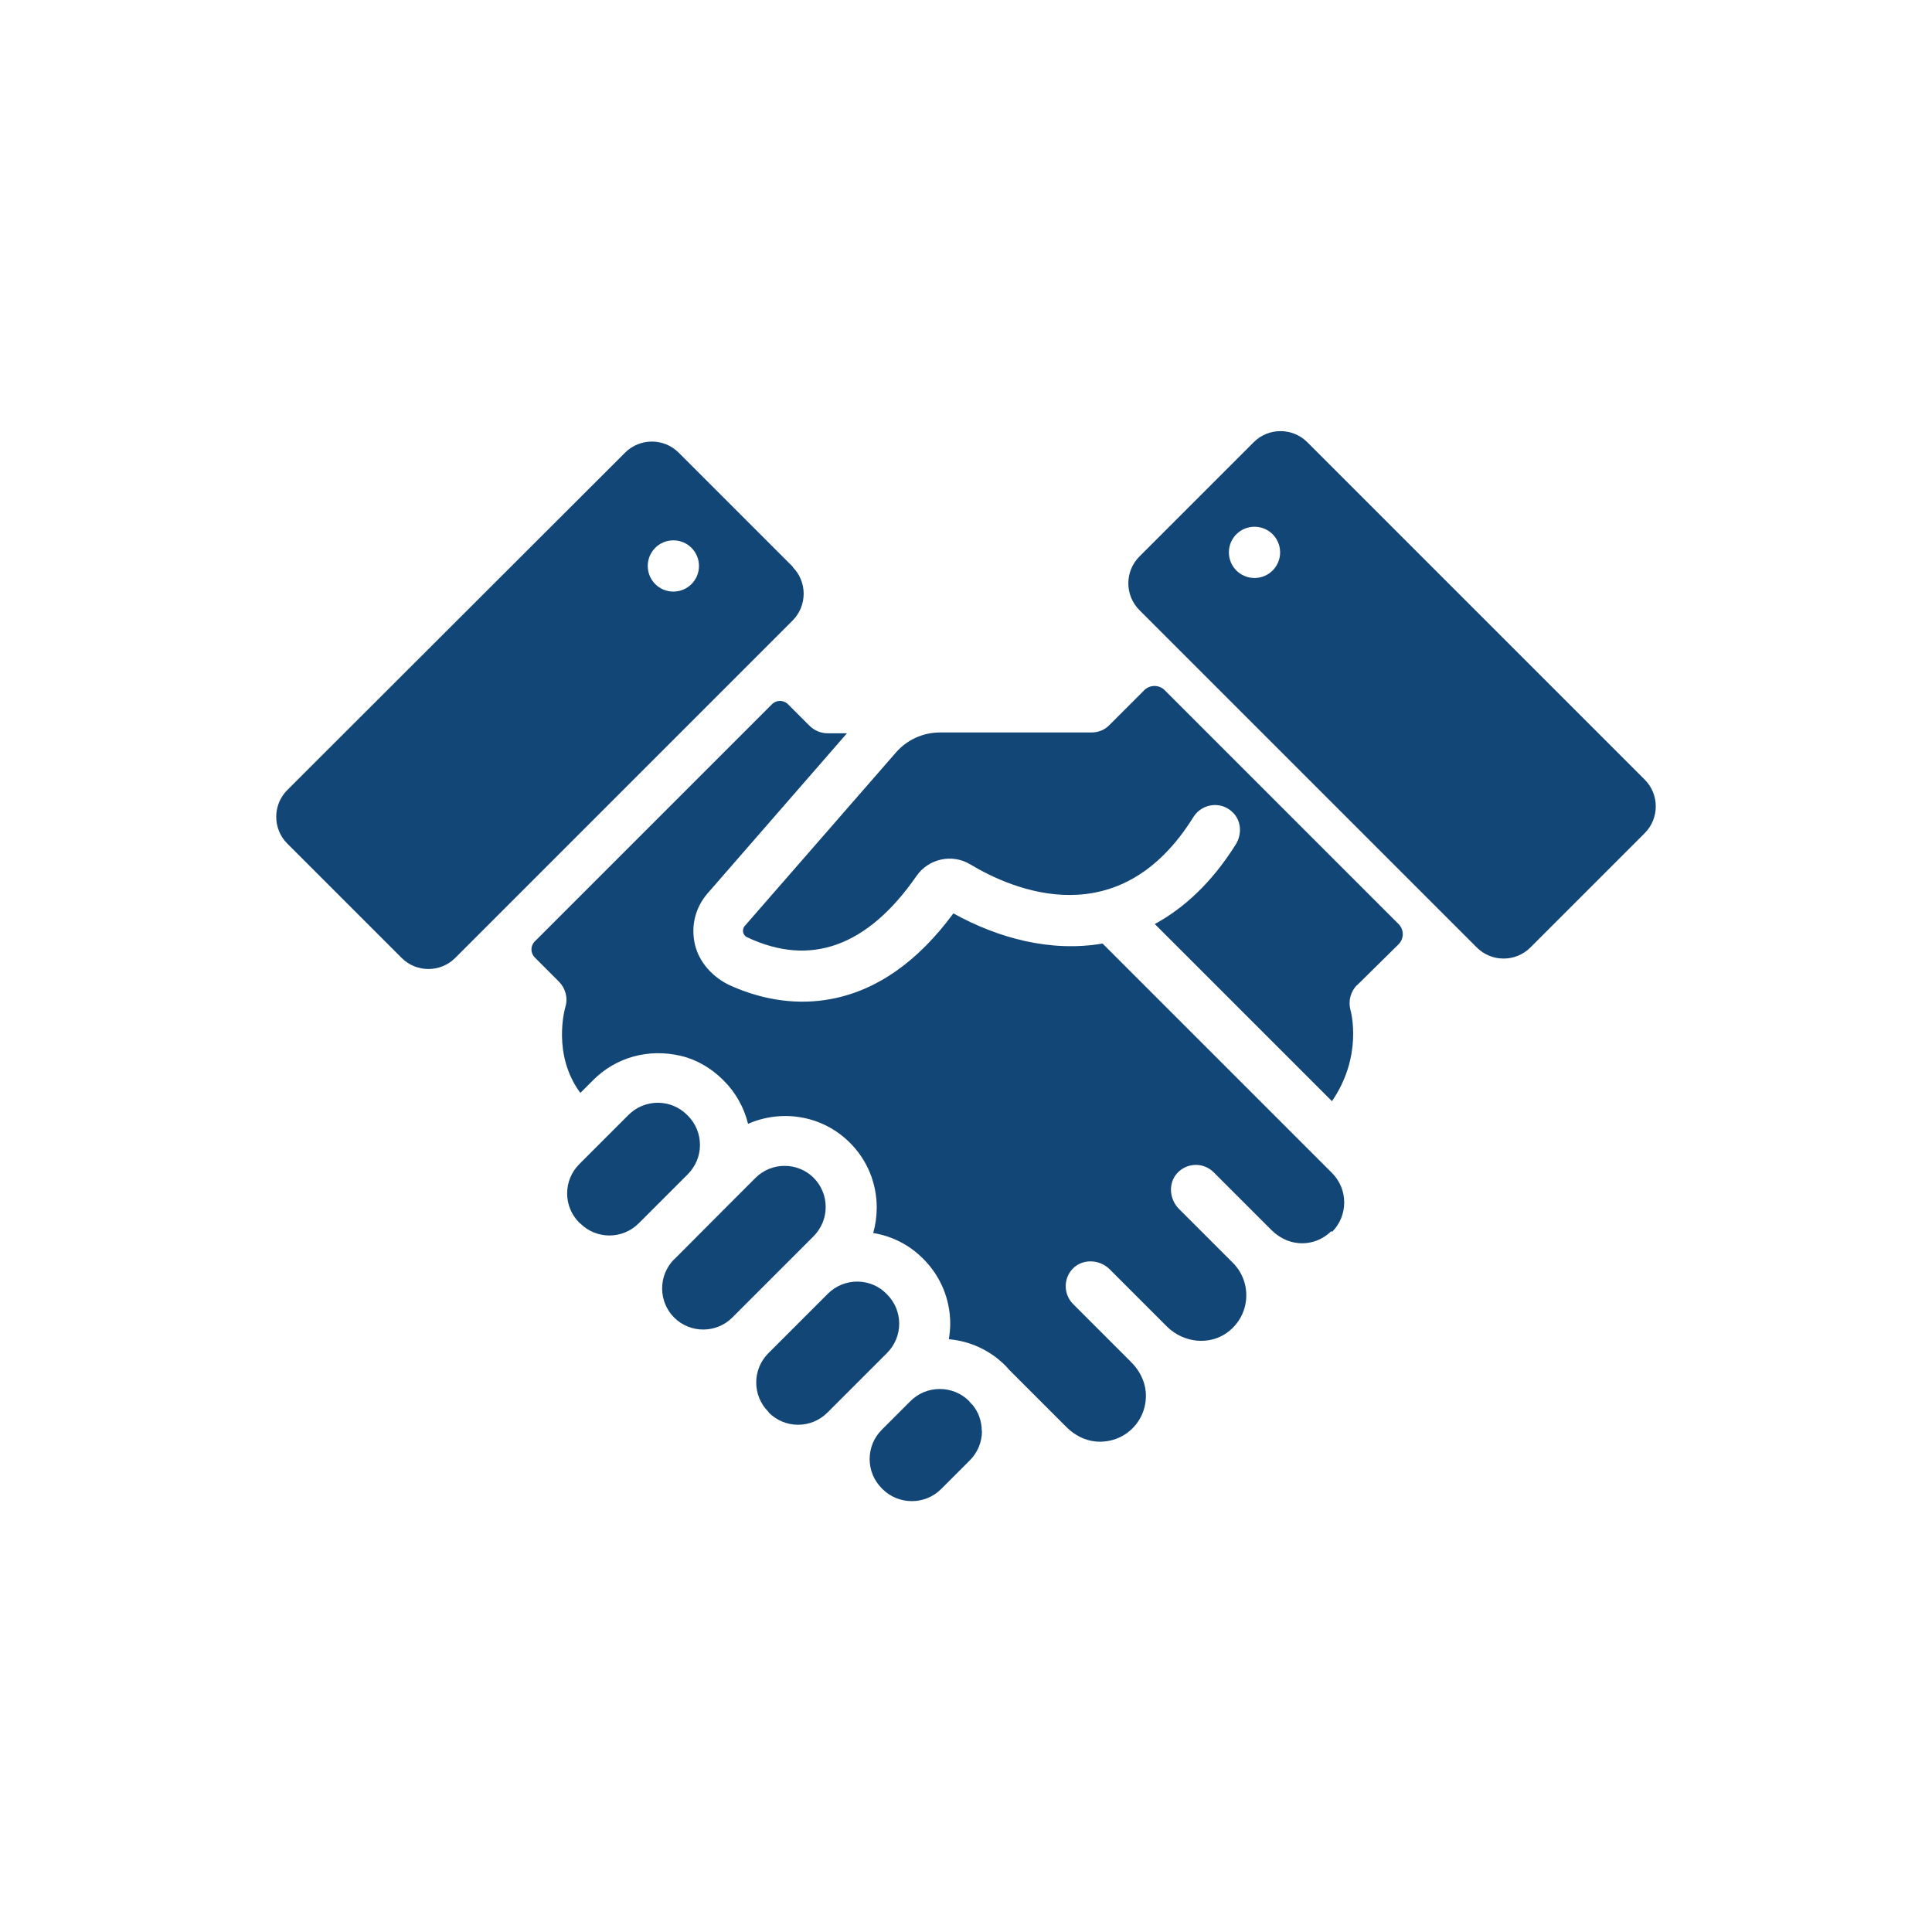
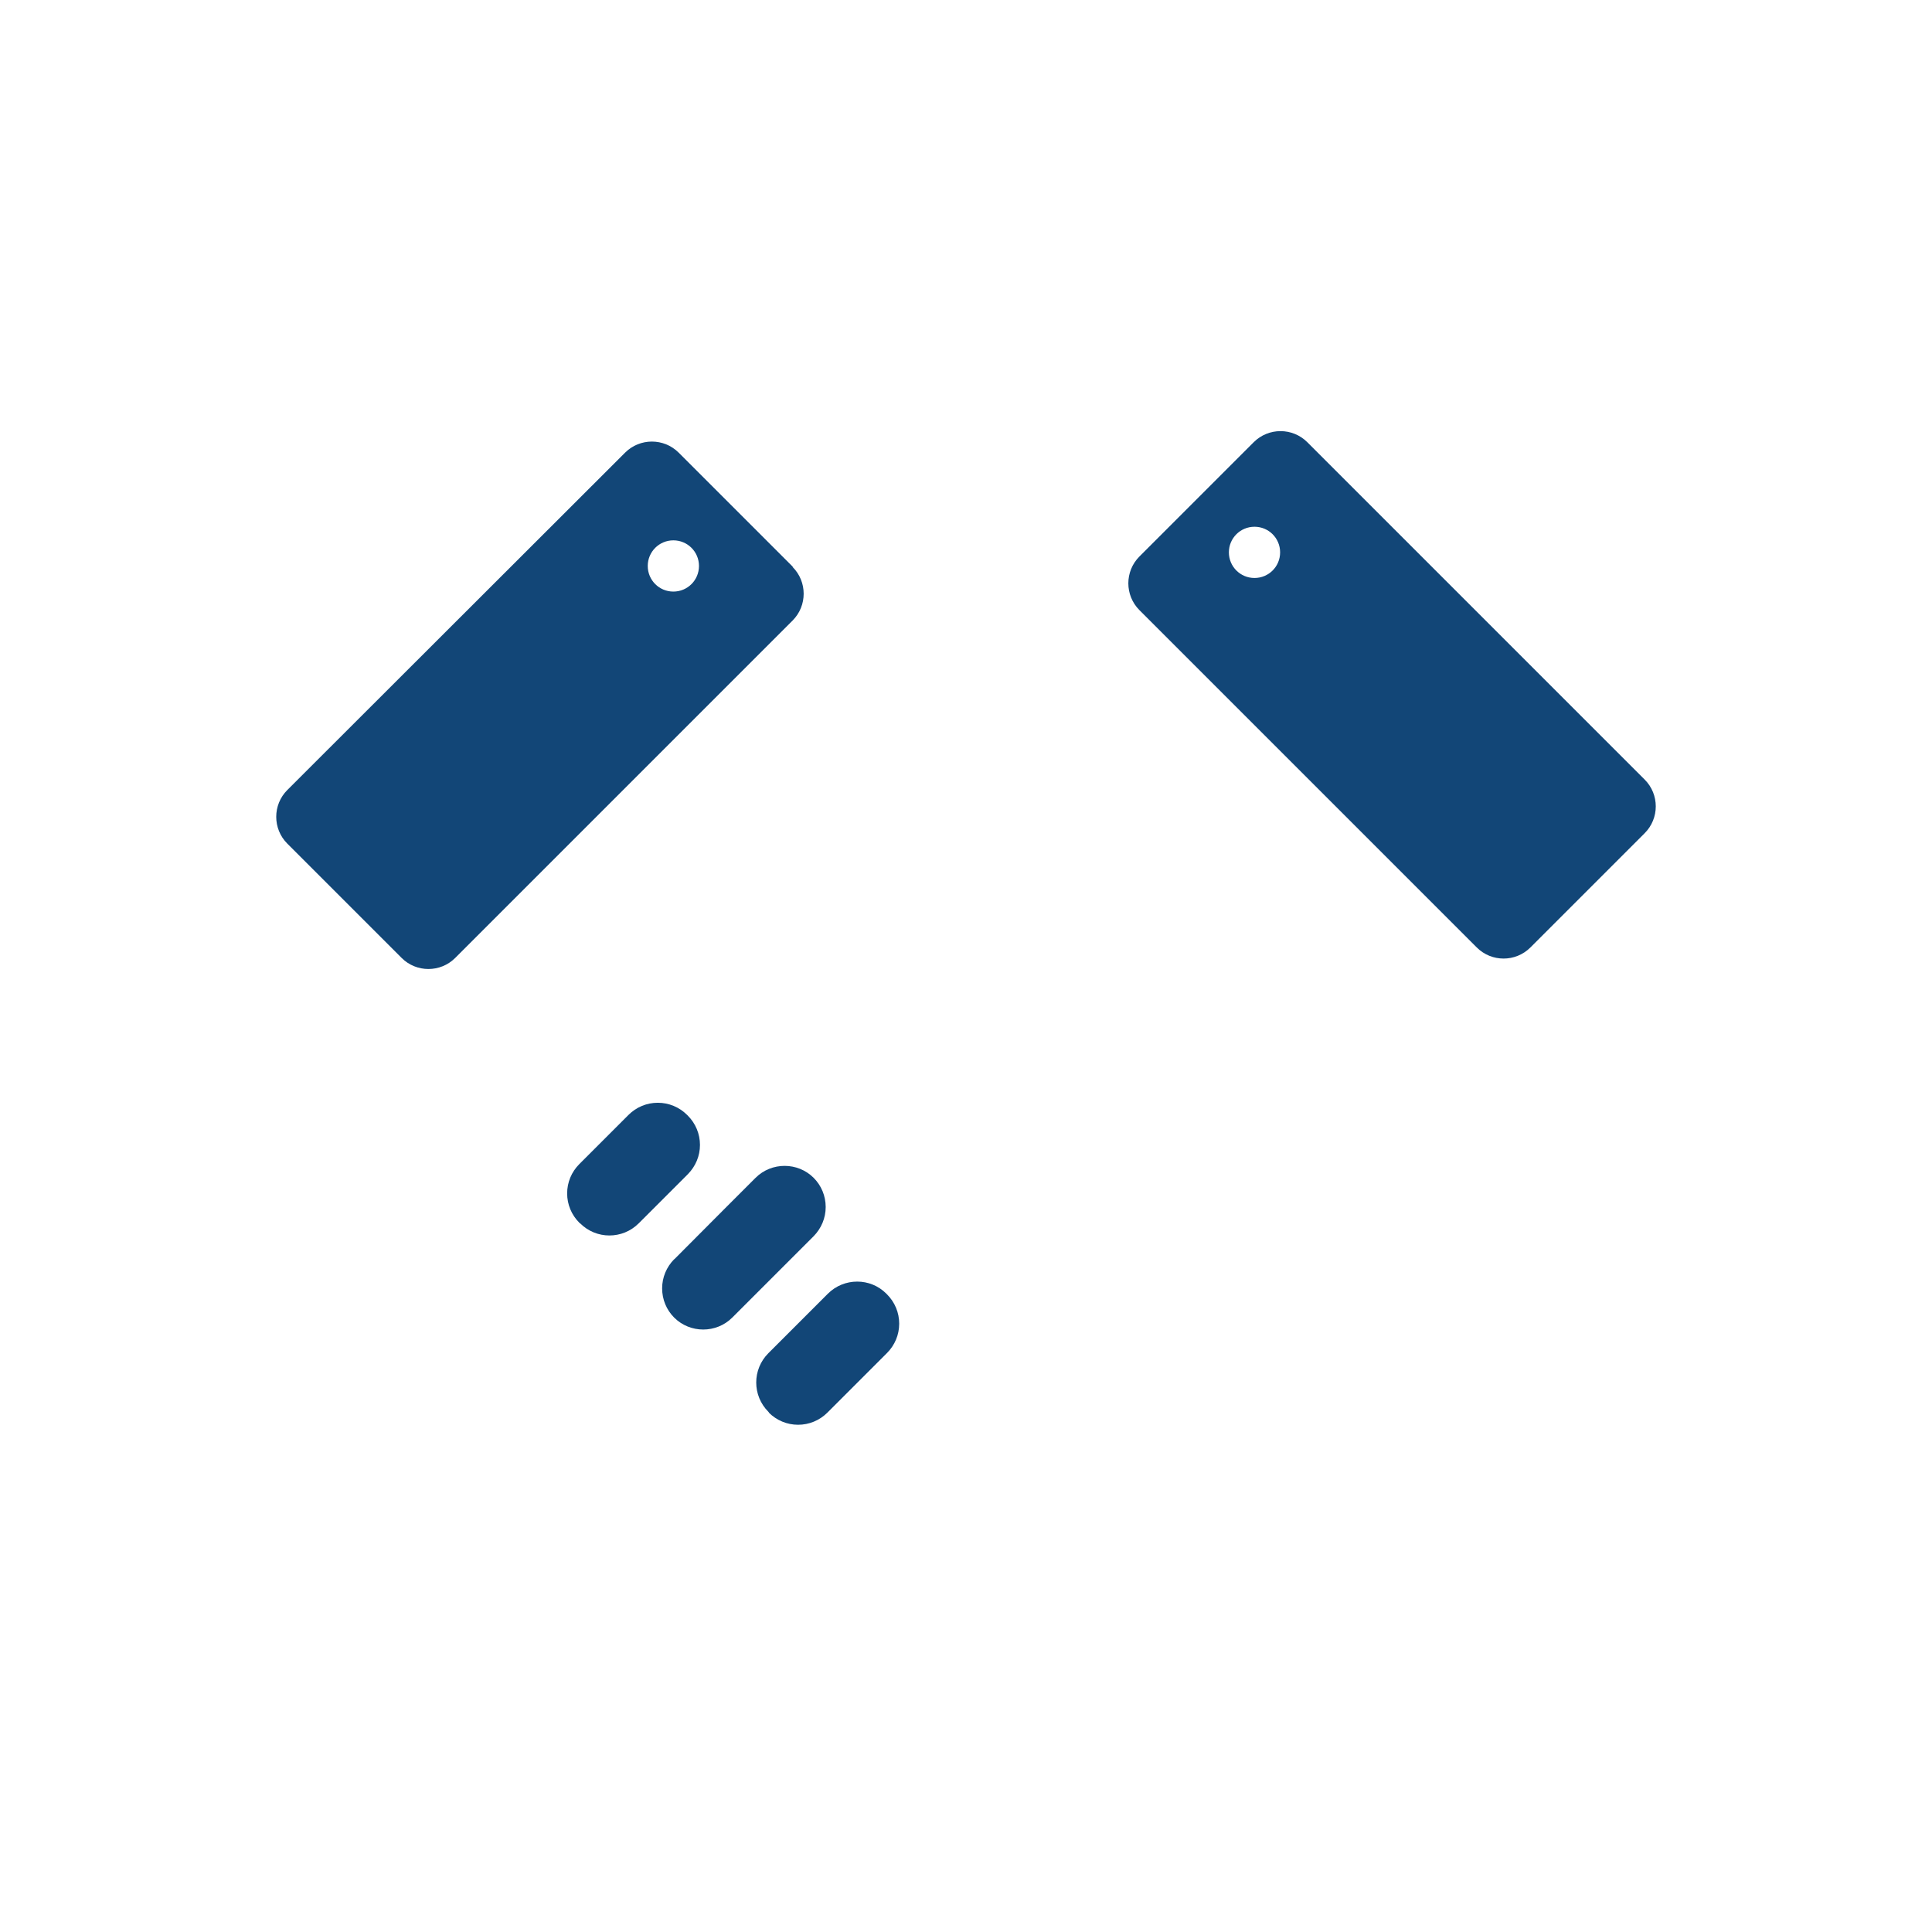
<svg xmlns="http://www.w3.org/2000/svg" id="Layer_2" viewBox="0 0 98.04 98.04">
  <defs>
    <style>.cls-1{fill:#124677;}.cls-2{fill:#fff;opacity:0;}</style>
  </defs>
  <g id="Capa_1">
    <g>
-       <rect class="cls-2" width="98.04" height="98.04" rx="13.28" ry="13.28" />
      <g>
        <path class="cls-1" d="M29.43,62.08l-.03-.03c-.4-.4-.62-.93-.62-1.49s.22-1.09,.62-1.49l2.49-2.49c.4-.4,.93-.62,1.49-.62s1.09,.22,1.49,.62l.03,.03c.4,.4,.62,.93,.62,1.49s-.22,1.08-.61,1.48l-2.5,2.5c-.82,.82-2.15,.82-2.97,0Z" />
        <path class="cls-1" d="M34.21,66.86h0c-.39-.39-.61-.92-.61-1.48s.22-1.08,.61-1.48h.01l2.49-2.5h0l1.63-1.63c.81-.81,2.14-.81,2.95,0,.39,.39,.61,.92,.61,1.48s-.22,1.08-.61,1.48l-4.13,4.13c-.81,.81-2.14,.81-2.95,0Z" />
        <path class="cls-1" d="M39.02,71.67l-.03-.03c-.82-.82-.82-2.15,0-2.97l3.02-3.02c.82-.82,2.16-.82,2.97,0l.03,.03c.4,.4,.62,.93,.62,1.49s-.22,1.09-.62,1.49l-3.02,3.02c-.4,.4-.93,.62-1.49,.62s-1.09-.22-1.49-.62Z" />
-         <path class="cls-1" d="M49.83,72.62c0,.56-.22,1.09-.62,1.49l-1.45,1.45c-.82,.82-2.16,.82-2.98,0l-.03-.03c-.4-.4-.62-.93-.62-1.49s.22-1.09,.62-1.49l1.45-1.45c.82-.82,2.16-.82,2.98,0h0s.04,.06,.07,.09l.1,.1c.31,.37,.47,.84,.47,1.33Z" />
-         <path class="cls-1" d="M67.56,62.47c-.45,.45-1.06,.67-1.69,.61-.52-.05-.99-.3-1.36-.67l-.12-.12-.02-.02-2.78-2.78h0c-.52-.52-1.36-.5-1.86,.05-.46,.52-.39,1.32,.1,1.81l2.75,2.75c.96,.98,.88,2.61-.25,3.48-.93,.72-2.27,.57-3.11-.26l-2.91-2.91c-.52-.52-1.41-.55-1.9,0-.22,.24-.33,.55-.33,.86,0,.33,.13,.66,.38,.91l2.95,2.95c.4,.4,.68,.93,.73,1.49,.06,.7-.18,1.37-.67,1.86-.49,.49-1.16,.73-1.86,.67-.57-.05-1.09-.33-1.49-.73l-2.92-2.92c-.05-.06-.1-.11-.15-.17l-.03-.03c-.8-.8-1.82-1.25-2.87-1.34,.04-.26,.07-.52,.07-.78,0-1.25-.49-2.42-1.36-3.29l-.03-.03c-.71-.71-1.59-1.14-2.52-1.29,.12-.42,.18-.85,.18-1.29,0-1.24-.48-2.41-1.36-3.29-1.4-1.4-3.46-1.71-5.17-.96-.2-.82-.62-1.58-1.23-2.19l-.03-.03c-.6-.6-1.34-1.04-2.15-1.23-1.66-.39-3.3,.08-4.45,1.23l-.65,.65c-1.44-1.94-.79-4.26-.76-4.36,.14-.45,.01-.94-.32-1.28l-1.23-1.23c-.23-.23-.23-.59,0-.82l12.03-12.03c.23-.23,.59-.23,.82,0l1.09,1.09c.24,.24,.57,.38,.91,.38h.99l-7.07,8.12c-.62,.71-.86,1.65-.65,2.58s.93,1.71,1.82,2.11c1.7,.76,3.46,.99,5.12,.67,2.31-.44,4.38-1.9,6.18-4.34,2.28,1.27,4.97,1.98,7.57,1.53l11.64,11.64c.83,.83,.83,2.17,0,3Z" />
-         <path class="cls-1" d="M68.86,49.99c-.33,.33-.45,.82-.33,1.26,.03,.11,.63,2.35-.94,4.63l-8.99-8.99c1.49-.81,2.9-2.11,4.11-4.04,.33-.53,.28-1.23-.18-1.65-.61-.57-1.55-.41-1.97,.26-3.76,6.05-9.17,3.7-11.33,2.4-.91-.55-2.11-.29-2.72,.59-2.49,3.59-5.39,4.63-8.6,3.11-.13-.06-.18-.17-.2-.25-.01-.07-.02-.21,.09-.33l7.67-8.8c.56-.64,1.37-1.01,2.22-1.01h7.7c.34,0,.67-.13,.91-.38l1.77-1.77c.28-.28,.75-.28,1.03,0l11.87,11.87c.29,.29,.28,.75,0,1.03l-2.1,2.07Z" />
        <path class="cls-1" d="M83.46,39.56l-17.12-17.12c-.75-.75-1.97-.75-2.72,0l-5.8,5.8c-.75,.75-.75,1.97,0,2.72l17.12,17.12c.75,.75,1.97,.75,2.72,0l5.8-5.8c.75-.75,.75-1.97,0-2.72Zm-19.8-10.23c-.72,0-1.3-.58-1.3-1.3s.58-1.3,1.3-1.3,1.3,.58,1.3,1.3-.58,1.3-1.3,1.3Z" />
        <path class="cls-1" d="M40.24,28.77l-5.8-5.8c-.75-.75-1.97-.75-2.72,0L14.58,40.09c-.75,.75-.75,1.97,0,2.72l5.8,5.8c.75,.75,1.97,.75,2.72,0l17.12-17.12c.75-.75,.75-1.97,0-2.72Zm-6.07,1.25c-.72,0-1.3-.58-1.3-1.3s.58-1.3,1.3-1.3,1.3,.58,1.3,1.3-.58,1.3-1.3,1.3Z" />
      </g>
    </g>
  </g>
</svg>